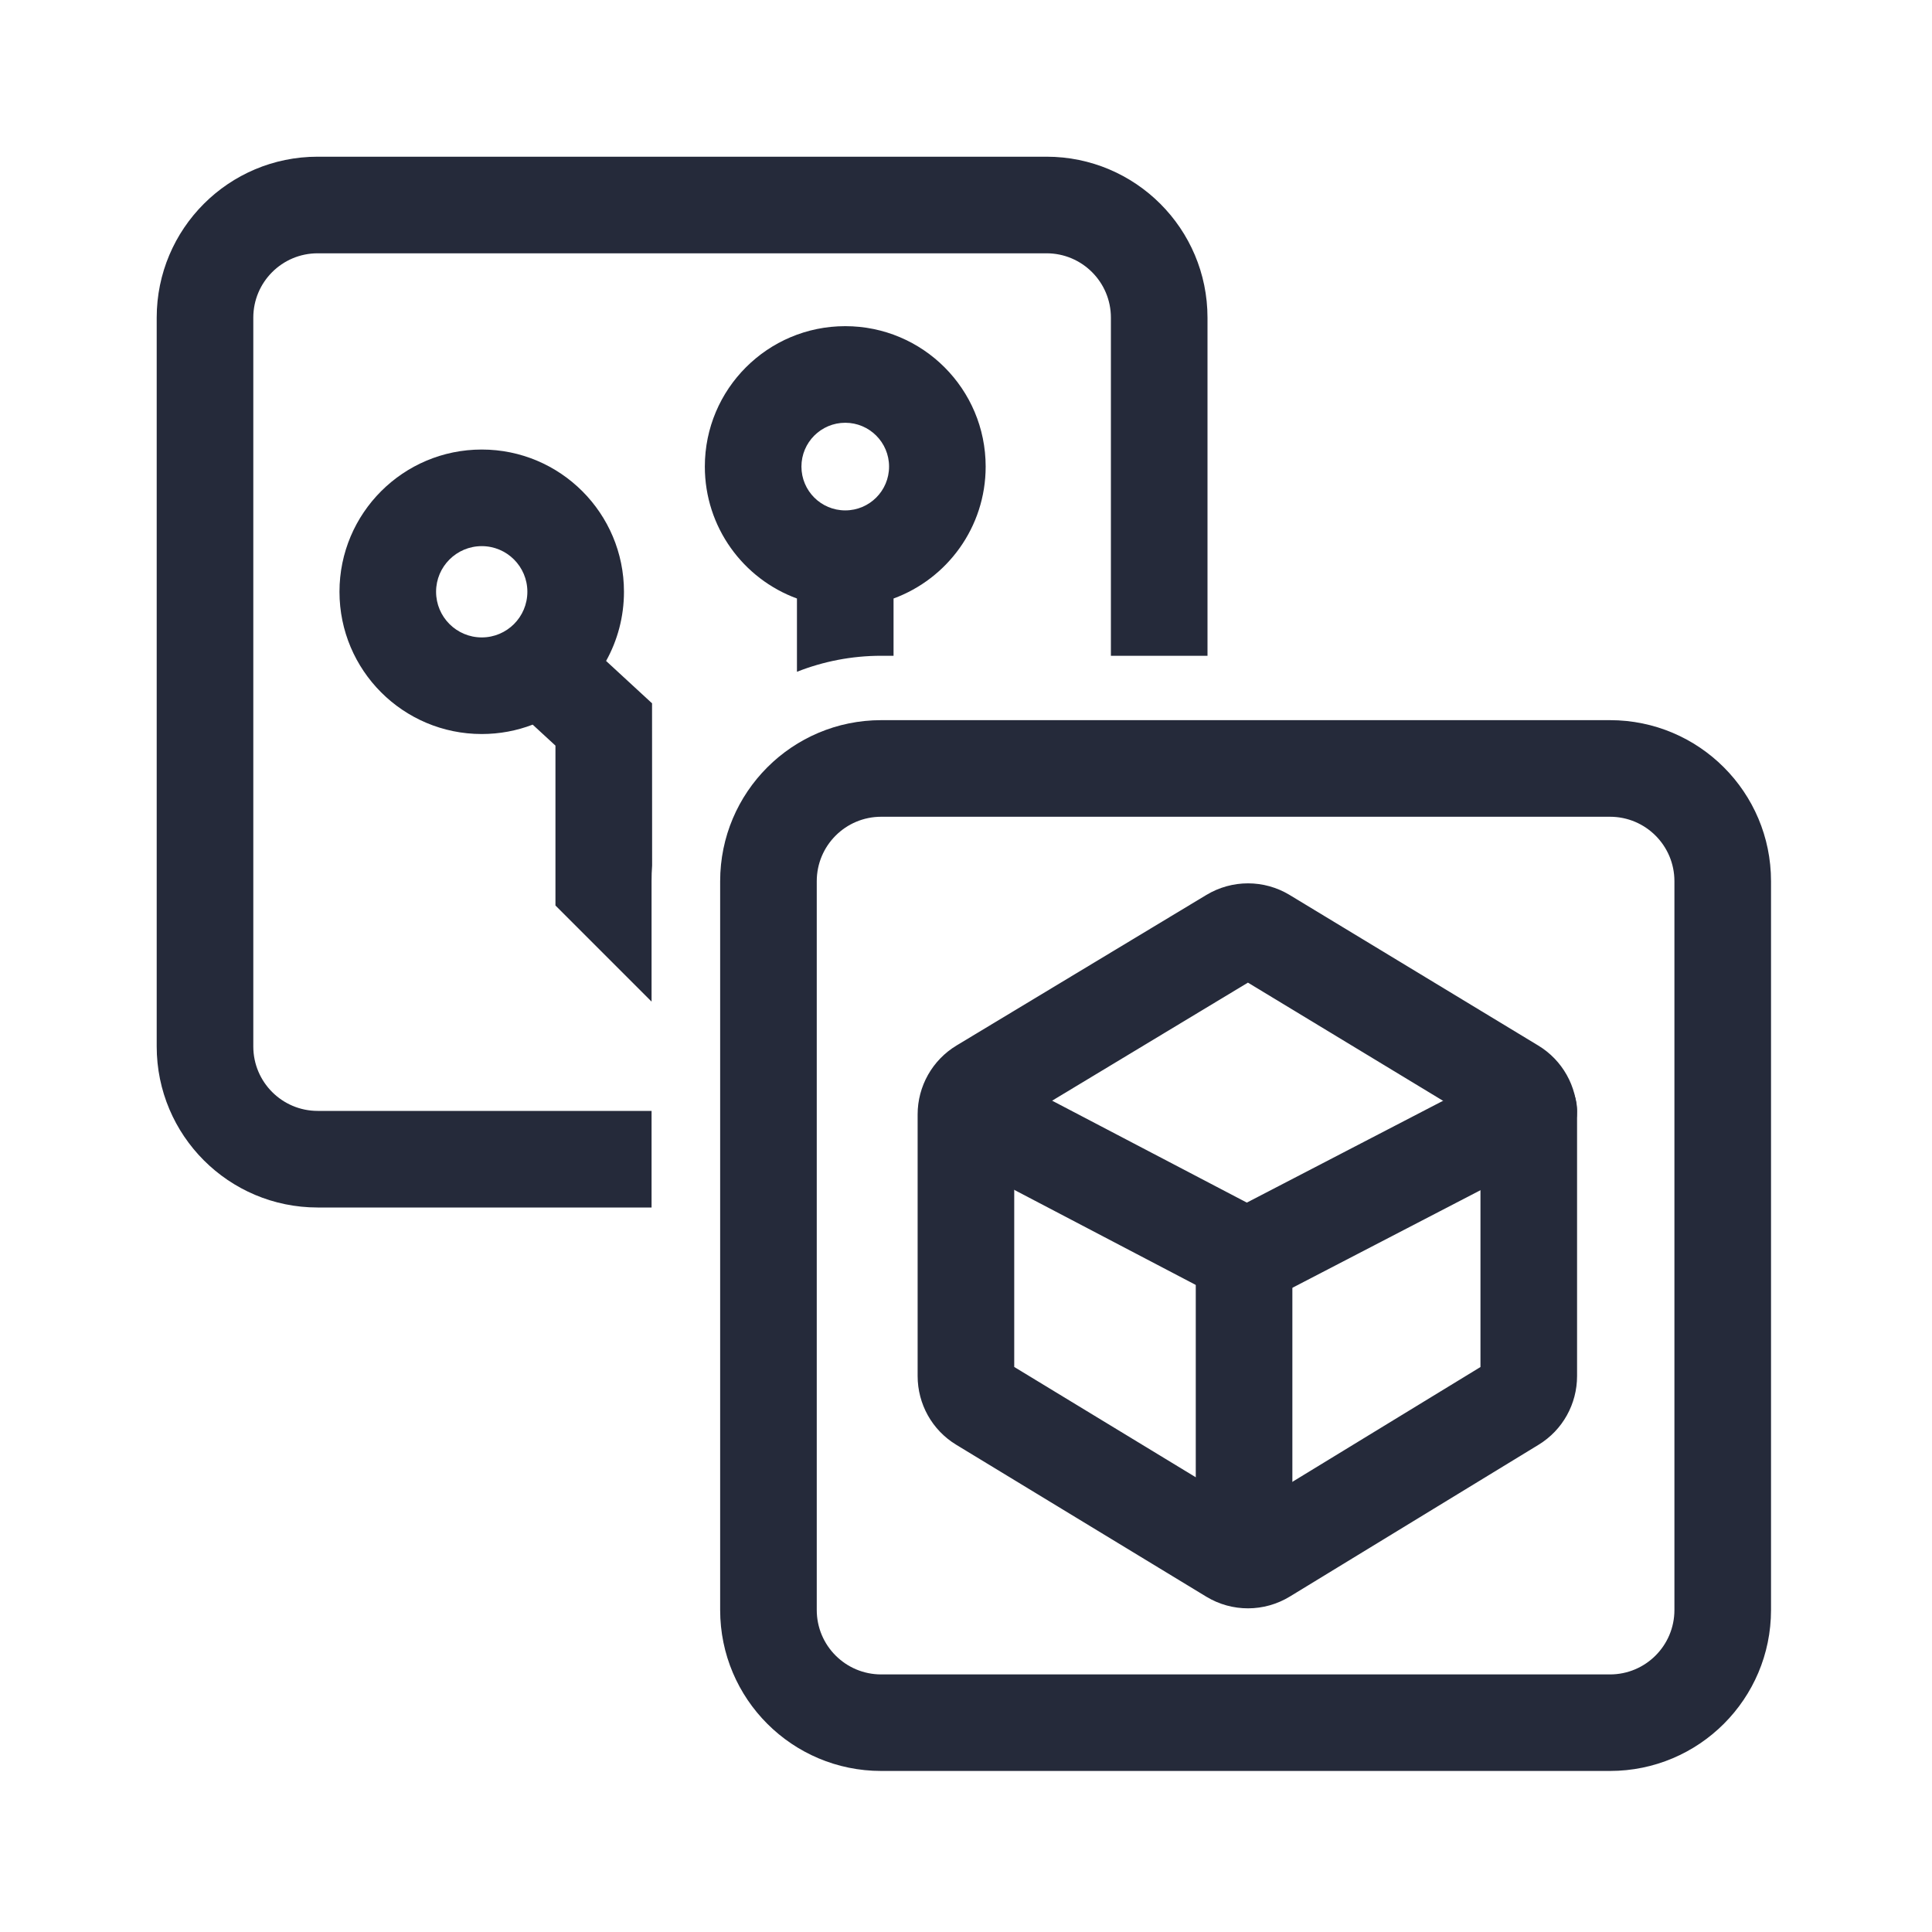
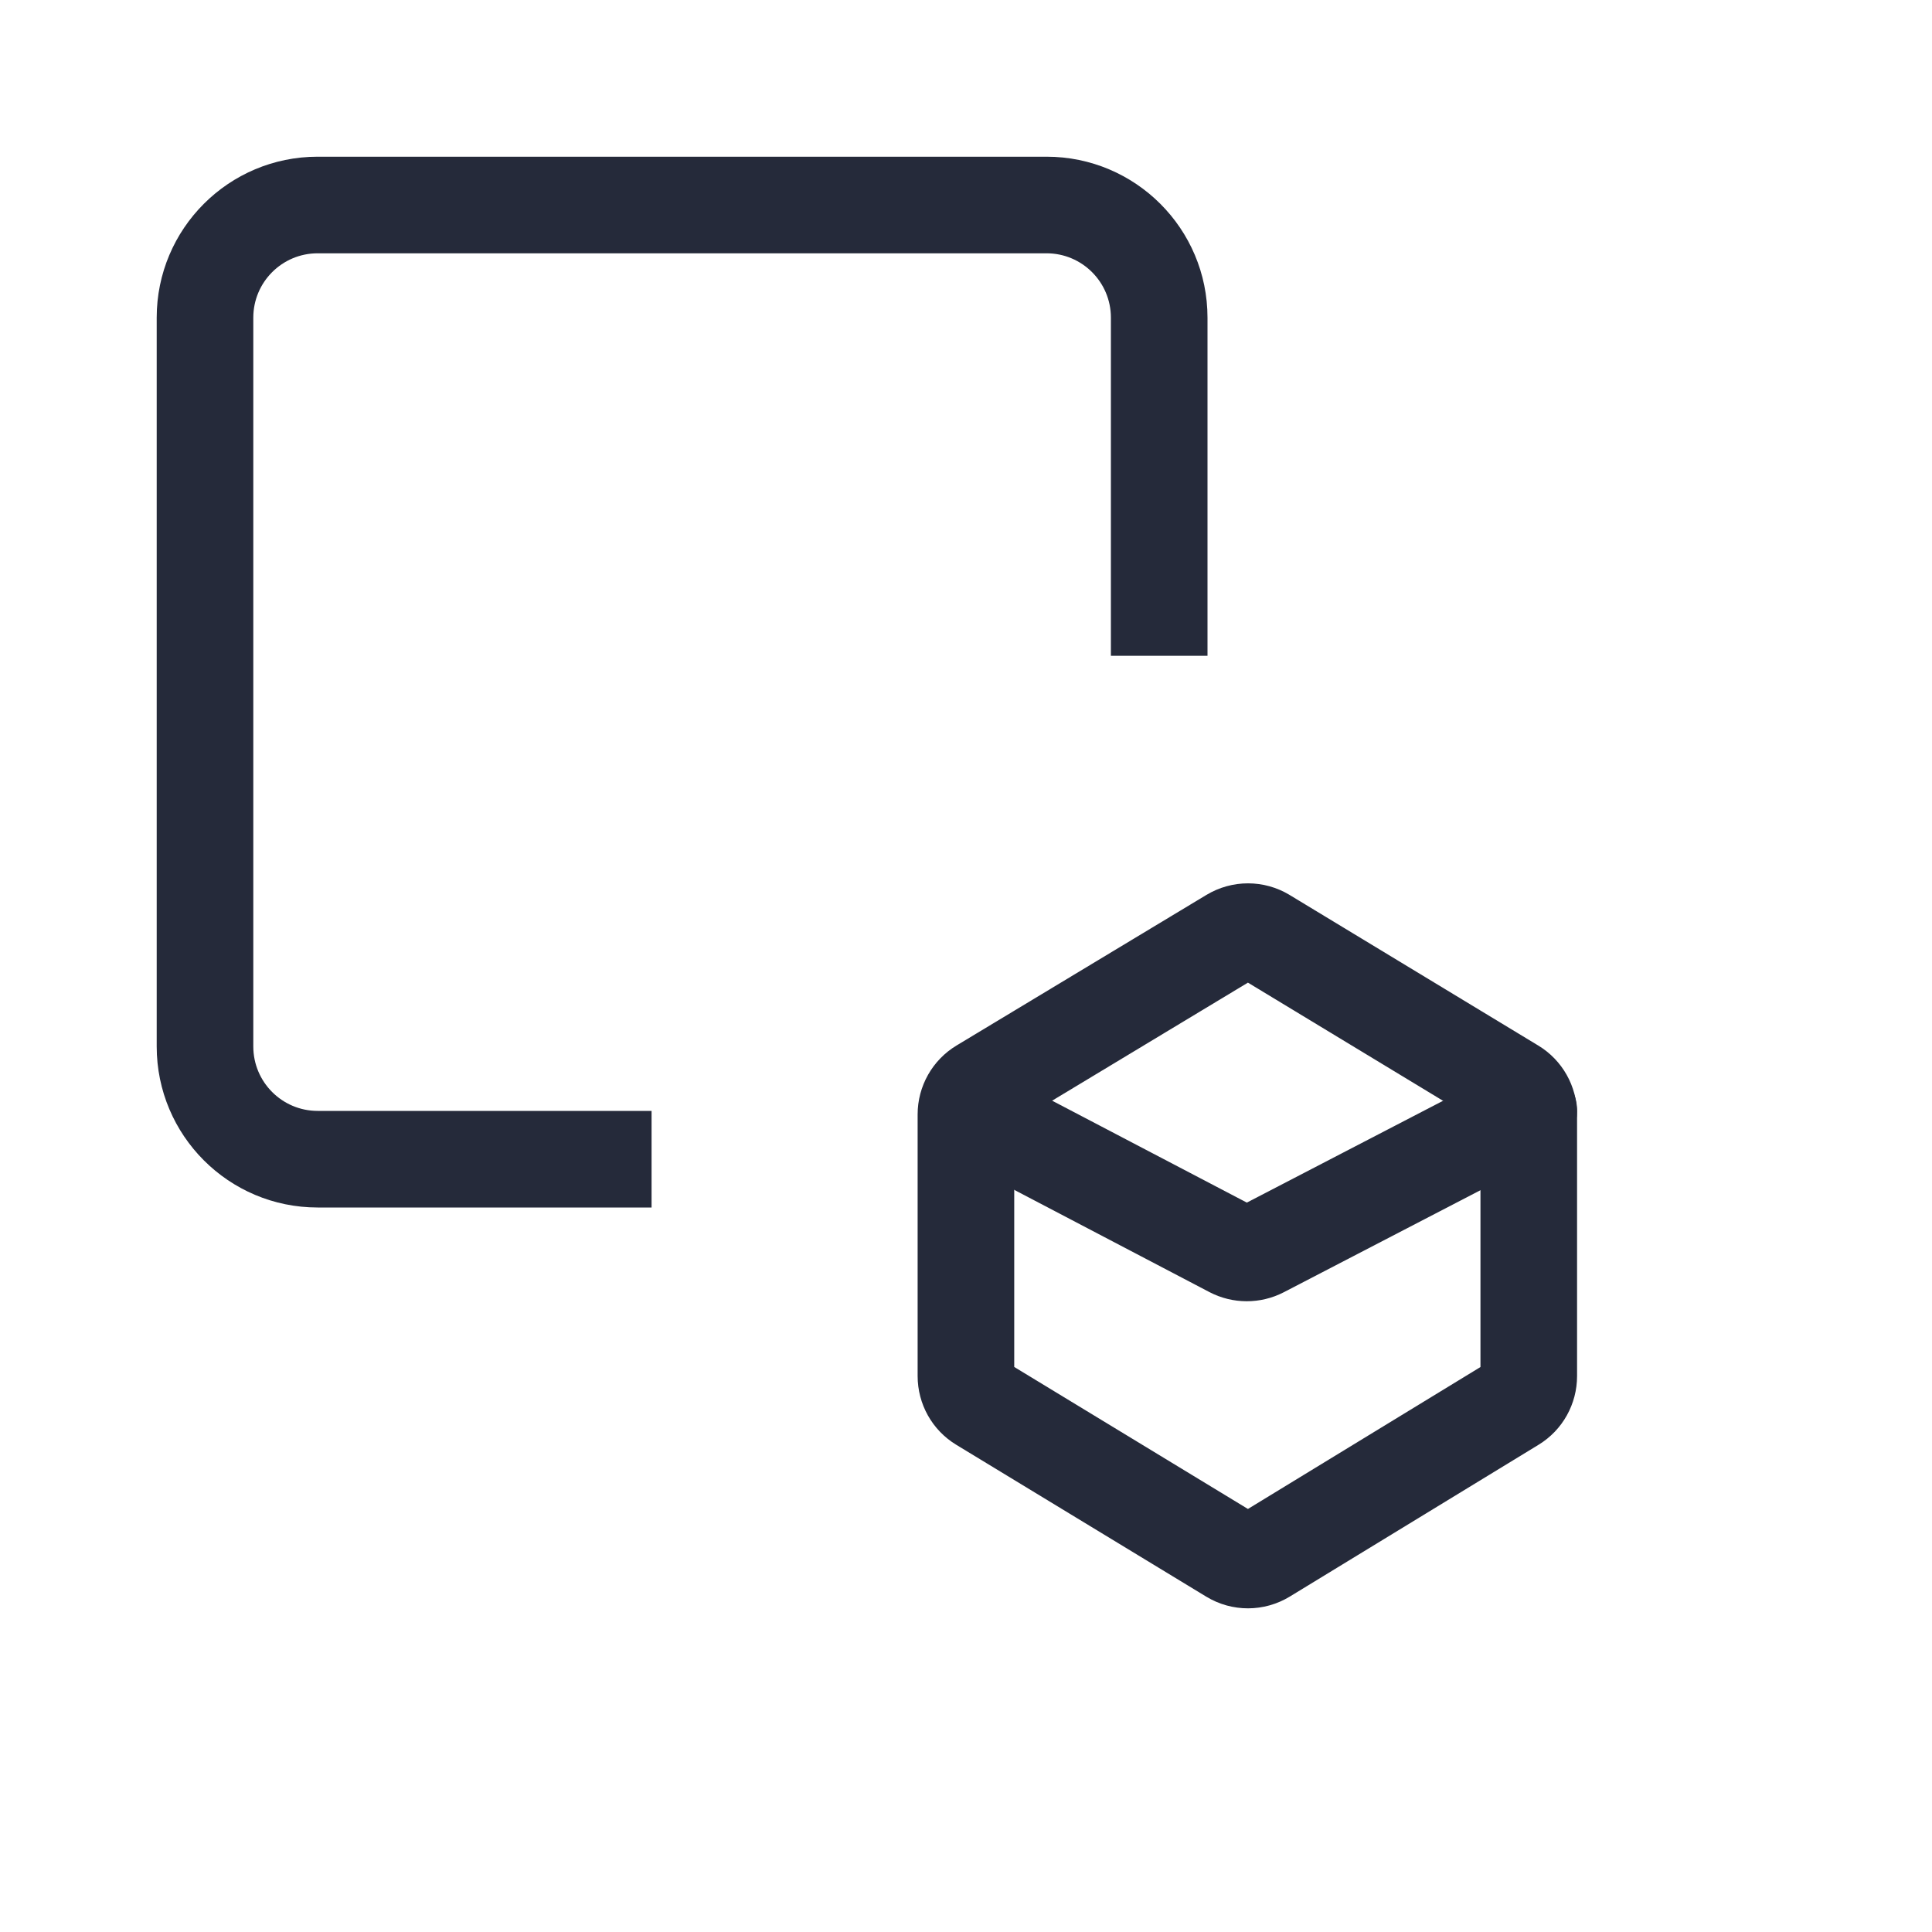
<svg xmlns="http://www.w3.org/2000/svg" width="28" height="28" viewBox="0 0 28 28" fill="none">
  <path d="M4.604 3.671H15.167C15.682 3.671 16.1 4.088 16.1 4.604V9.504H17.5V4.604C17.5 3.315 16.455 2.271 15.167 2.271H4.604C3.315 2.271 2.271 3.315 2.271 4.604V15.166C2.271 16.455 3.315 17.5 4.604 17.5H9.443V16.1H4.604C4.089 16.1 3.671 15.682 3.671 15.166V4.604C3.671 4.088 4.089 3.671 4.604 3.671Z" fill="#252A3A" />
-   <path fill-rule="evenodd" clip-rule="evenodd" d="M12.95 8.674V9.504H12.771C12.343 9.504 11.93 9.586 11.55 9.736V8.674C10.771 8.389 10.215 7.64 10.215 6.762C10.215 5.638 11.126 4.727 12.25 4.727C13.374 4.727 14.285 5.638 14.285 6.762C14.285 7.64 13.729 8.388 12.95 8.674ZM11.615 6.762C11.615 7.113 11.899 7.397 12.25 7.397C12.601 7.397 12.885 7.113 12.885 6.762C12.885 6.412 12.601 6.127 12.25 6.127C11.899 6.127 11.615 6.412 11.615 6.762Z" fill="#252A3A" />
-   <path fill-rule="evenodd" clip-rule="evenodd" d="M9.451 12.544C9.445 12.619 9.443 12.694 9.443 12.771V14.516L8.05 13.123V10.806L7.72 10.502C7.491 10.59 7.242 10.638 6.982 10.638C5.843 10.638 4.92 9.715 4.92 8.576C4.92 7.438 5.843 6.515 6.982 6.515C8.12 6.515 9.043 7.438 9.043 8.576C9.043 8.94 8.949 9.282 8.784 9.579L9.45 10.193L9.451 12.544ZM6.982 9.238C6.617 9.238 6.32 8.942 6.32 8.576C6.32 8.211 6.617 7.915 6.982 7.915C7.347 7.915 7.643 8.211 7.643 8.576C7.643 8.942 7.347 9.238 6.982 9.238Z" fill="#252A3A" />
-   <path fill-rule="evenodd" clip-rule="evenodd" d="M23.333 11.837H12.771C12.255 11.837 11.837 12.255 11.837 12.771V23.333C11.837 23.849 12.255 24.267 12.771 24.267H23.333C23.849 24.267 24.267 23.849 24.267 23.333V12.771C24.267 12.255 23.849 11.837 23.333 11.837ZM12.771 10.437C11.482 10.437 10.437 11.482 10.437 12.771V23.333C10.437 24.622 11.482 25.666 12.771 25.666H23.333C24.622 25.666 25.667 24.622 25.667 23.333V12.771C25.667 11.482 24.622 10.437 23.333 10.437H12.771Z" fill="#252A3A" />
  <path fill-rule="evenodd" clip-rule="evenodd" d="M17.484 12.97C17.856 12.746 18.32 12.746 18.691 12.971L22.294 15.153C22.643 15.364 22.856 15.743 22.856 16.151V19.943C22.856 20.347 22.648 20.725 22.299 20.938L18.694 23.138C18.322 23.365 17.856 23.367 17.482 23.14L13.859 20.939C13.509 20.727 13.299 20.349 13.299 19.942V16.151C13.299 15.742 13.513 15.363 13.863 15.152L17.484 12.97ZM18.086 14.241L14.699 16.283V19.811L18.086 21.869L21.456 19.812V16.282L18.086 14.241Z" fill="#252A3A" />
  <path fill-rule="evenodd" clip-rule="evenodd" d="M22.777 15.776C22.956 16.119 22.822 16.541 22.478 16.719L18.606 18.728C18.268 18.903 17.865 18.902 17.528 18.726L13.694 16.718C13.351 16.539 13.219 16.116 13.398 15.773C13.577 15.431 14.001 15.298 14.343 15.478L18.07 17.429L21.834 15.476C22.177 15.299 22.599 15.432 22.777 15.776Z" fill="#252A3A" />
-   <path fill-rule="evenodd" clip-rule="evenodd" d="M18.03 17.442C18.416 17.442 18.73 17.755 18.73 18.142V22.364C18.73 22.75 18.416 23.064 18.03 23.064C17.643 23.064 17.33 22.75 17.33 22.364V18.142C17.33 17.755 17.643 17.442 18.03 17.442Z" fill="#252A3A" />
</svg>